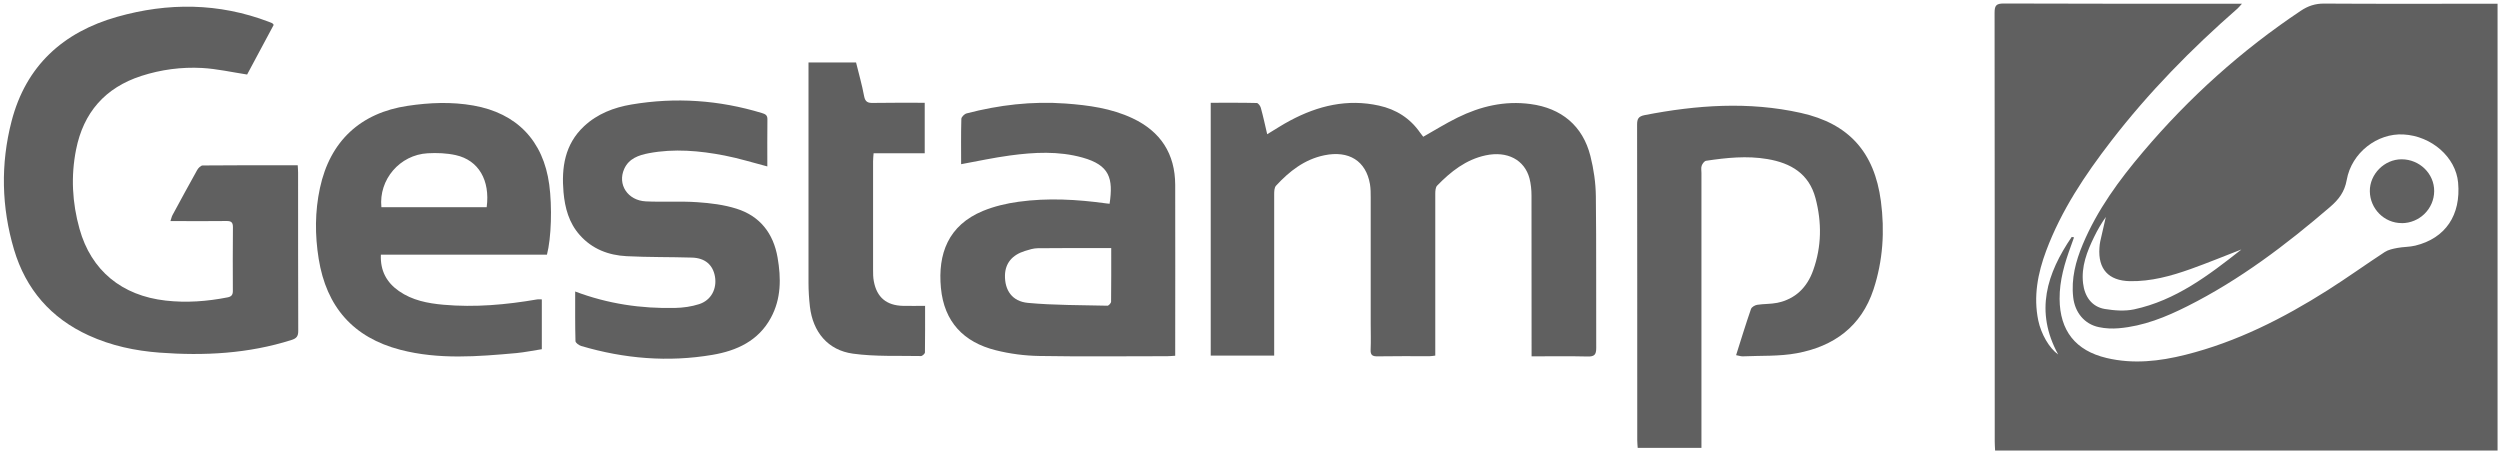
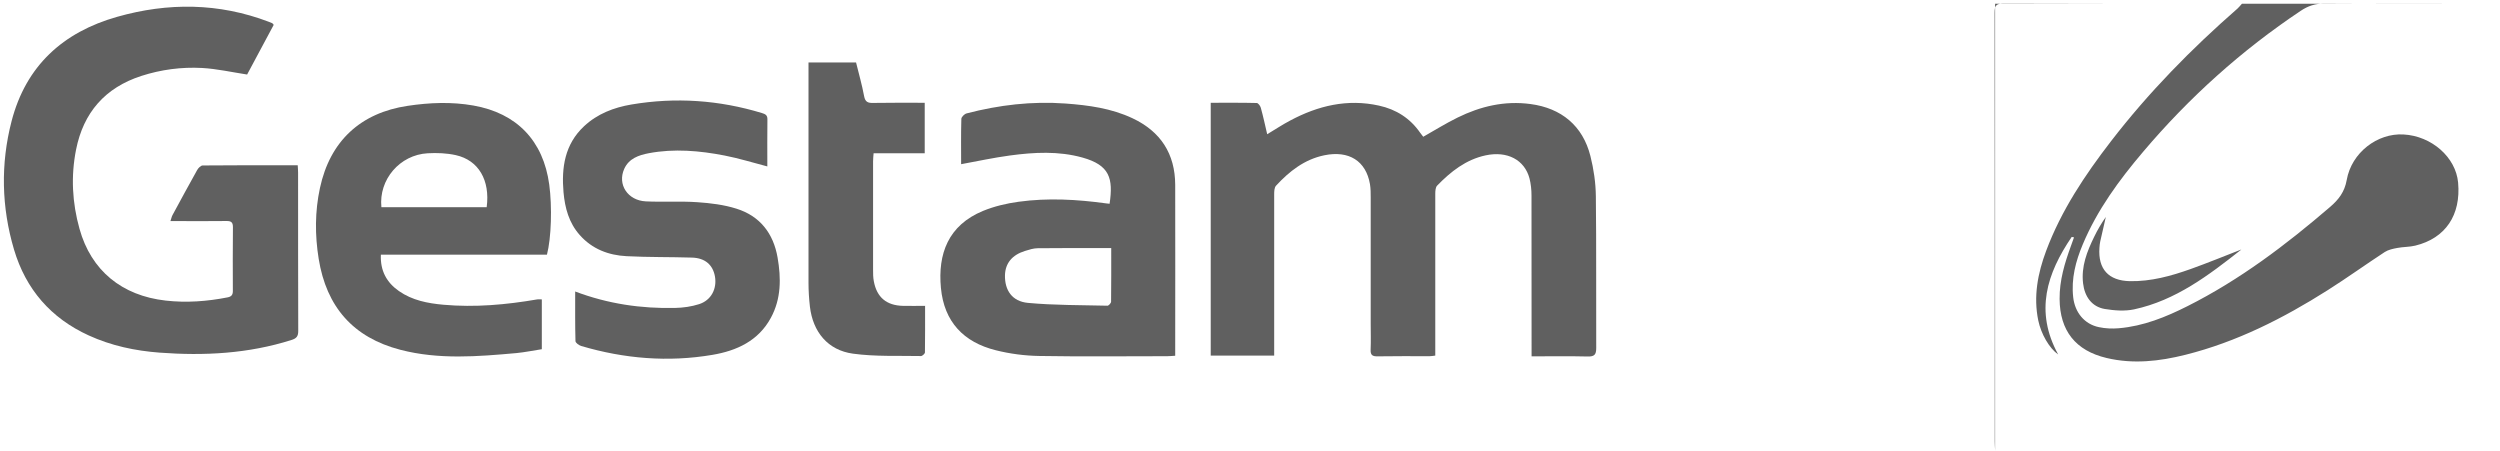
<svg xmlns="http://www.w3.org/2000/svg" width="627" height="113" viewBox="0 0 627 113" fill="none">
-   <path fill-rule="evenodd" clip-rule="evenodd" d="M500.372 113C500.335 112.179 500.279 111.452 500.279 110.743C500.279 74.9 500.279 39.074 500.241 3.23C500.241 1.44 500.595 0.88 502.515 0.88C521.692 0.955 540.868 0.936 560.063 0.936H562.281C561.74 1.533 561.479 1.869 561.163 2.149C549.571 12.275 538.837 23.222 529.425 35.438C522.884 43.923 516.958 52.8 513.175 62.908C511.069 68.559 509.951 74.34 511.199 80.382C511.908 83.758 513.939 87.32 516.194 88.905C510.249 78.088 513.361 68.559 519.586 59.421C519.772 59.458 519.977 59.495 520.163 59.532C519.902 60.26 519.642 60.987 519.381 61.714C517.815 66.004 516.511 70.33 516.548 74.974C516.604 82.937 520.536 87.935 528.326 89.782C534.998 91.367 541.576 90.621 548.117 88.98C560.976 85.753 572.624 79.842 583.731 72.811C588.595 69.734 593.273 66.358 598.099 63.206C598.994 62.628 600.168 62.386 601.268 62.181C602.74 61.901 604.305 61.957 605.759 61.602C613.325 59.756 617.239 53.938 616.493 45.788C615.915 39.447 609.877 34.113 602.796 33.722C596.254 33.349 589.769 38.272 588.558 45.135C588.017 48.156 586.545 50.04 584.383 51.905C573.313 61.416 561.722 70.2 548.621 76.783C543.179 79.525 537.569 81.8 531.42 82.322C529.761 82.471 528.009 82.397 526.369 82.042C522.754 81.278 520.387 78.35 519.958 74.564C519.437 69.901 520.573 65.537 522.362 61.285C525.996 52.614 531.494 45.135 537.514 38.048C549.031 24.453 562.169 12.629 577.003 2.727C578.83 1.496 580.656 0.88 582.911 0.899C596.758 0.992 610.586 0.936 624.432 0.936H626.389V113H500.391H500.372ZM562.076 62.591C557.864 64.232 553.671 65.948 549.403 67.477C544.483 69.23 539.47 70.61 534.178 70.517C528.829 70.405 526.164 67.496 526.537 62.162C526.574 61.621 526.63 61.062 526.742 60.539C527.189 58.488 527.674 56.455 528.14 54.422C527.021 56.008 526.052 57.667 525.214 59.402C523.425 63.076 521.934 66.824 522.437 71.076C522.828 74.415 524.655 76.951 527.879 77.492C530.283 77.883 532.892 78.088 535.24 77.585C545.658 75.347 553.932 69.044 562.076 62.628V62.591Z" fill="#606060" />
+   <path fill-rule="evenodd" clip-rule="evenodd" d="M500.372 113C500.335 112.179 500.279 111.452 500.279 110.743C500.279 74.9 500.279 39.074 500.241 3.23C500.241 1.44 500.595 0.88 502.515 0.88C521.692 0.955 540.868 0.936 560.063 0.936H562.281C561.74 1.533 561.479 1.869 561.163 2.149C549.571 12.275 538.837 23.222 529.425 35.438C522.884 43.923 516.958 52.8 513.175 62.908C511.069 68.559 509.951 74.34 511.199 80.382C511.908 83.758 513.939 87.32 516.194 88.905C510.249 78.088 513.361 68.559 519.586 59.421C519.772 59.458 519.977 59.495 520.163 59.532C519.902 60.26 519.642 60.987 519.381 61.714C517.815 66.004 516.511 70.33 516.548 74.974C516.604 82.937 520.536 87.935 528.326 89.782C534.998 91.367 541.576 90.621 548.117 88.98C560.976 85.753 572.624 79.842 583.731 72.811C588.595 69.734 593.273 66.358 598.099 63.206C598.994 62.628 600.168 62.386 601.268 62.181C602.74 61.901 604.305 61.957 605.759 61.602C613.325 59.756 617.239 53.938 616.493 45.788C615.915 39.447 609.877 34.113 602.796 33.722C596.254 33.349 589.769 38.272 588.558 45.135C588.017 48.156 586.545 50.04 584.383 51.905C573.313 61.416 561.722 70.2 548.621 76.783C543.179 79.525 537.569 81.8 531.42 82.322C529.761 82.471 528.009 82.397 526.369 82.042C522.754 81.278 520.387 78.35 519.958 74.564C519.437 69.901 520.573 65.537 522.362 61.285C525.996 52.614 531.494 45.135 537.514 38.048C549.031 24.453 562.169 12.629 577.003 2.727C578.83 1.496 580.656 0.88 582.911 0.899C596.758 0.992 610.586 0.936 624.432 0.936H626.389H500.391H500.372ZM562.076 62.591C557.864 64.232 553.671 65.948 549.403 67.477C544.483 69.23 539.47 70.61 534.178 70.517C528.829 70.405 526.164 67.496 526.537 62.162C526.574 61.621 526.63 61.062 526.742 60.539C527.189 58.488 527.674 56.455 528.14 54.422C527.021 56.008 526.052 57.667 525.214 59.402C523.425 63.076 521.934 66.824 522.437 71.076C522.828 74.415 524.655 76.951 527.879 77.492C530.283 77.883 532.892 78.088 535.24 77.585C545.658 75.347 553.932 69.044 562.076 62.628V62.591Z" fill="#606060" />
  <path fill-rule="evenodd" clip-rule="evenodd" d="M359.949 89.185C359.371 89.26 358.943 89.334 358.533 89.334C354.153 89.334 349.793 89.297 345.432 89.371C344.164 89.39 343.699 88.998 343.754 87.712C343.848 85.53 343.773 83.348 343.773 81.147C343.773 70.647 343.773 60.129 343.773 49.63C343.773 48.474 343.773 47.299 343.587 46.18C342.58 40.361 338.313 37.675 332.144 38.944C327.168 39.969 323.367 42.953 320.031 46.571C319.583 47.056 319.565 48.026 319.565 48.772C319.546 61.472 319.565 74.154 319.565 86.854V89.185H303.65V25.777C307.582 25.777 311.384 25.74 315.185 25.833C315.539 25.833 316.08 26.542 316.21 27.027C316.807 29.171 317.273 31.353 317.813 33.666C319.844 32.454 321.652 31.241 323.572 30.234C330.56 26.505 337.903 24.733 345.842 26.486C350.165 27.437 353.669 29.656 356.203 33.33C356.446 33.666 356.706 34.002 356.949 34.3C359.856 32.659 362.633 30.924 365.559 29.488C371.317 26.654 377.355 25.218 383.859 26.094C391.575 27.12 396.96 31.521 398.88 39.149C399.7 42.412 400.203 45.844 400.24 49.201C400.389 61.901 400.278 74.582 400.333 87.283C400.333 88.961 399.868 89.446 398.19 89.409C393.587 89.297 388.984 89.371 384.12 89.371V87.133C384.12 74.433 384.12 61.752 384.101 49.052C384.101 47.616 383.952 46.124 383.598 44.744C382.35 40.063 378.007 37.806 372.603 38.962C367.646 40.025 363.863 43.028 360.434 46.553C360.024 46.981 359.968 47.895 359.968 48.567C359.949 61.379 359.968 74.191 359.968 87.022V89.222L359.949 89.185Z" fill="#606060" />
  <path fill-rule="evenodd" clip-rule="evenodd" d="M68.649 6.233C66.394 10.429 64.12 14.681 61.977 18.69C58.082 18.094 54.392 17.255 50.684 17.049C45.522 16.77 40.415 17.441 35.439 19.045C26.364 21.991 20.922 28.22 19.077 37.526C17.754 44.184 18.108 50.842 19.934 57.369C22.86 67.906 30.613 74.153 41.533 75.384C46.789 75.981 51.932 75.59 57.076 74.582C58.008 74.396 58.399 73.986 58.399 72.997C58.38 67.645 58.362 62.311 58.418 56.959C58.418 55.747 57.97 55.411 56.796 55.43C52.79 55.486 48.783 55.448 44.776 55.448H42.745C42.968 54.814 43.043 54.367 43.248 53.975C45.298 50.189 47.348 46.403 49.454 42.636C49.733 42.133 50.367 41.499 50.833 41.499C58.716 41.424 66.599 41.443 74.668 41.443C74.706 42.133 74.761 42.711 74.761 43.289C74.761 56.53 74.761 69.771 74.799 83.012C74.799 84.355 74.352 84.877 73.103 85.269C62.294 88.7 51.224 89.278 40.005 88.439C33.855 87.973 27.892 86.704 22.264 84.131C12.759 79.804 6.479 72.55 3.516 62.591C0.366 51.961 0.124 41.126 2.901 30.402C6.498 16.509 15.816 8.06 29.383 4.219C42.148 0.601 54.877 0.694 67.419 5.468C67.698 5.58 67.997 5.673 68.257 5.804C68.351 5.841 68.425 5.972 68.63 6.214L68.649 6.233Z" fill="#606060" />
-   <path fill-rule="evenodd" clip-rule="evenodd" d="M435.407 89.092C436.674 85.082 437.848 81.259 439.152 77.492C439.32 77.007 440.122 76.541 440.699 76.447C442.377 76.186 444.11 76.279 445.75 75.944C450.297 74.993 453.223 72.083 454.751 67.775C456.875 61.826 456.931 55.765 455.329 49.704C453.689 43.531 449.123 40.883 443.271 39.895C438.127 39.018 432.984 39.559 427.878 40.324C427.449 40.398 426.946 41.07 426.778 41.573C426.592 42.114 426.722 42.767 426.722 43.382C426.722 65.556 426.722 87.73 426.722 109.904V112.329H410.732C410.695 111.657 410.621 111.023 410.621 110.37C410.621 84 410.621 57.649 410.583 31.279C410.583 29.824 410.9 29.19 412.466 28.873C425.492 26.337 438.575 25.404 451.639 28.314C463.715 30.999 470.107 38.179 471.728 50.45C472.716 57.947 472.25 65.351 469.883 72.568C466.808 81.912 459.894 86.872 450.651 88.588C446.234 89.409 441.612 89.166 437.084 89.371C436.618 89.39 436.152 89.204 435.407 89.073V89.092Z" fill="#606060" />
  <path fill-rule="evenodd" clip-rule="evenodd" d="M241.051 41.181C241.051 37.34 240.995 33.591 241.107 29.824C241.107 29.339 241.871 28.593 242.412 28.444C250.555 26.318 258.811 25.348 267.253 25.964C273.031 26.393 278.715 27.157 284.026 29.656C291.089 32.976 294.723 38.571 294.742 46.385C294.779 59.999 294.742 73.594 294.742 87.208V89.222C294.015 89.259 293.381 89.334 292.748 89.334C282.069 89.334 271.372 89.465 260.694 89.278C257.022 89.222 253.295 88.737 249.736 87.842C241.685 85.828 236.783 80.718 235.982 72.214C235.181 63.691 237.79 56.511 246.549 52.893C249.363 51.737 252.456 51.01 255.475 50.599C262.799 49.592 270.123 50.003 277.429 51.01C277.708 51.047 278.006 51.066 278.286 51.103C279.236 44.706 278.286 41.424 271.502 39.522C265.502 37.843 259.352 38.179 253.258 39C249.251 39.54 245.3 40.398 241.032 41.181H241.051ZM278.715 62.218C272.397 62.218 266.34 62.181 260.284 62.255C259.221 62.255 258.122 62.61 257.097 62.927C253.817 63.934 252.121 66.041 252.046 69.044C251.972 72.773 253.817 75.59 257.805 75.963C264.421 76.578 271.092 76.503 277.746 76.671C278.062 76.671 278.659 76.018 278.659 75.664C278.715 71.244 278.696 66.824 278.696 62.237L278.715 62.218Z" fill="#606060" />
  <path fill-rule="evenodd" clip-rule="evenodd" d="M95.522 63.84C95.336 67.906 96.976 70.853 100.051 72.997C103.387 75.329 107.263 76.074 111.214 76.429C119.115 77.137 126.961 76.429 134.751 75.086C135.086 75.03 135.459 75.086 135.888 75.086V87.581C133.782 87.898 131.676 88.346 129.533 88.551C119.805 89.427 110.04 90.229 100.423 87.73C88.571 84.653 81.862 76.951 79.924 64.903C78.973 58.973 78.973 53.042 80.24 47.168C82.756 35.419 90.397 28.295 102.268 26.542C107.766 25.721 113.245 25.497 118.743 26.467C129.607 28.388 136.261 35.288 137.751 46.291C138.497 51.83 138.273 59.682 137.174 63.878H95.504L95.522 63.84ZM95.671 51.961H122.06C122.954 45.21 120.029 40.175 114.307 38.906C112.034 38.403 109.611 38.31 107.263 38.44C100.256 38.832 94.963 45.042 95.653 51.942L95.671 51.961Z" fill="#606060" />
  <path fill-rule="evenodd" clip-rule="evenodd" d="M144.199 73.091C152.511 76.224 160.804 77.417 169.284 77.231C171.315 77.193 173.421 76.895 175.34 76.279C178.359 75.31 179.85 72.438 179.31 69.342C178.788 66.414 176.831 64.698 173.533 64.605C168.072 64.437 162.612 64.531 157.17 64.251C152.623 64.027 148.504 62.46 145.392 58.936C142.69 55.896 141.684 52.166 141.33 48.231C140.789 42.021 141.646 36.184 146.473 31.67C149.809 28.537 153.965 26.952 158.382 26.206C169.433 24.341 180.353 25.087 191.088 28.351C191.871 28.593 192.486 28.836 192.467 29.899C192.411 33.834 192.448 37.787 192.448 41.741C188.796 40.79 185.273 39.69 181.695 39C175.434 37.787 169.079 37.228 162.742 38.421C160.189 38.906 157.729 39.745 156.555 42.356C154.803 46.254 157.412 50.282 161.978 50.506C166.283 50.711 170.607 50.413 174.893 50.711C178.192 50.935 181.565 51.345 184.696 52.334C190.603 54.18 193.976 58.544 195.02 64.605C195.915 69.771 195.933 74.918 193.343 79.692C190.212 85.492 184.752 87.973 178.676 88.998C167.569 90.882 156.574 89.968 145.784 86.779C145.206 86.611 144.33 85.977 144.33 85.548C144.218 81.501 144.255 77.436 144.255 73.091H144.199Z" fill="#606060" />
  <path fill-rule="evenodd" clip-rule="evenodd" d="M232.013 76.69C232.013 80.755 232.031 84.56 231.975 88.383C231.975 88.7 231.323 89.297 230.988 89.297C225.304 89.185 219.545 89.465 213.936 88.7C207.618 87.842 203.872 83.254 203.127 76.914C202.903 74.937 202.773 72.923 202.773 70.927C202.754 53.192 202.773 35.475 202.773 17.739V15.669H214.7C215.371 18.448 216.191 21.245 216.712 24.08C216.992 25.591 217.663 25.852 219.023 25.814C223.272 25.74 227.503 25.777 231.919 25.777V38.44H219.098C219.042 39.205 218.967 39.839 218.967 40.492C218.967 49.536 218.967 58.581 218.967 67.626C218.967 68.596 218.967 69.584 219.154 70.535C219.899 74.582 222.34 76.615 226.478 76.709C228.229 76.746 229.981 76.709 232.069 76.709L232.013 76.69Z" fill="#606060" />
  <path fill-rule="evenodd" clip-rule="evenodd" d="M602.33 55.952C597.969 55.952 594.409 52.371 594.354 47.97C594.298 43.681 598.006 39.951 602.311 39.951C606.84 39.951 610.53 43.569 610.492 47.951C610.455 52.39 606.802 55.97 602.33 55.97V55.952Z" fill="#606060" />
</svg>